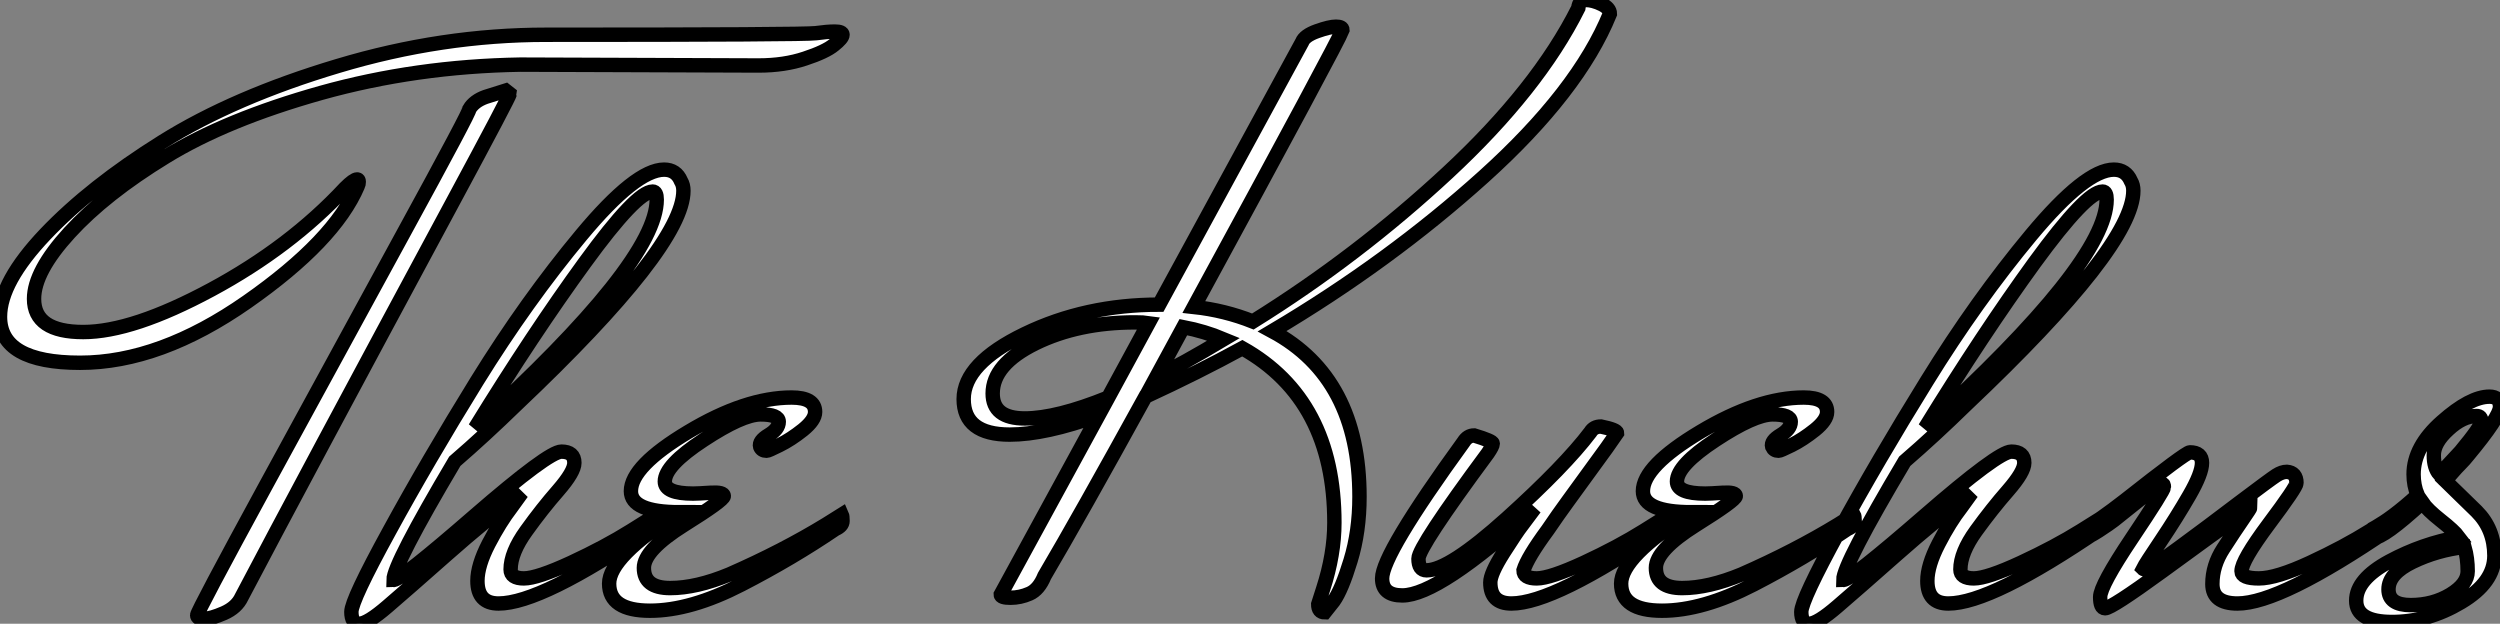
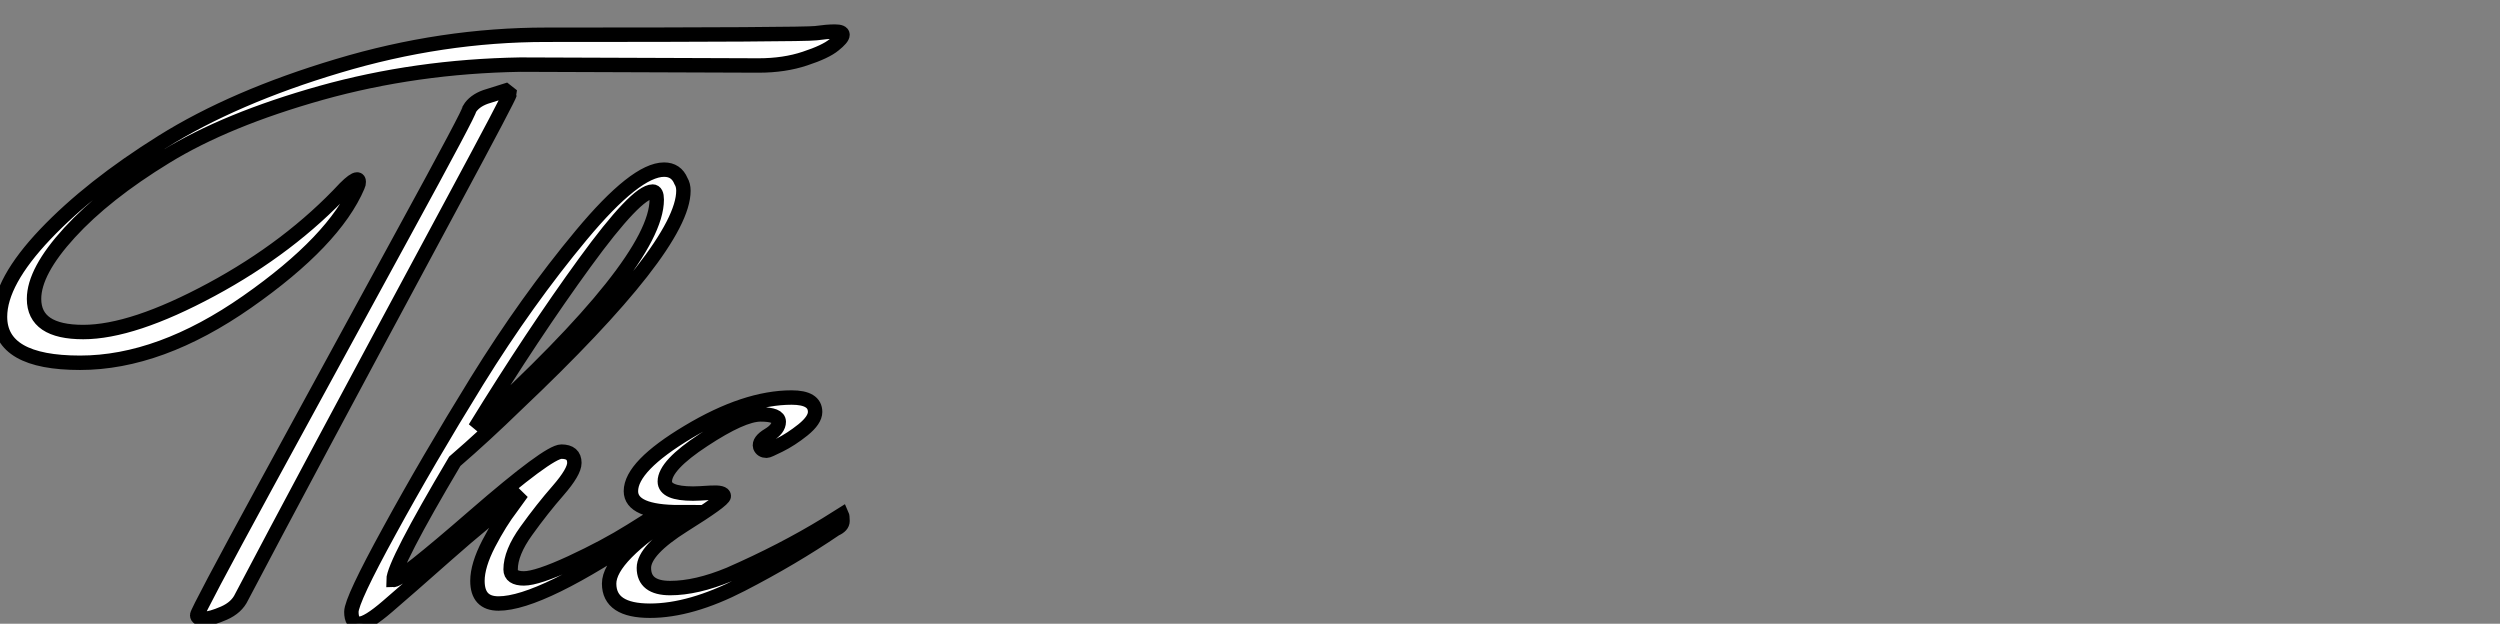
<svg xmlns="http://www.w3.org/2000/svg" viewBox="-11.54 -40.94 173.32 43.24">
  <rect x="-11.54" y="-40.94" width="173.32" height="43.24" fill="#808080" stroke="none" />
  <path d="M26.32-38.53L26.32-38.53Q44.24-38.53 45.02-38.64Q45.81-38.75 46.34-38.75Q46.87-38.75 46.87-38.53Q46.87-38.30 46.28-37.83Q45.70-37.35 44.27-36.88Q42.84-36.40 41.05-36.40L41.05-36.40L24.53-36.46Q17.30-36.34 10.72-34.50Q4.14-32.65-0.06-30.07Q-4.26-27.50-6.72-24.81Q-9.18-22.12-9.18-20.22L-9.18-20.22Q-9.18-17.92-5.77-17.92Q-2.35-17.92 3.11-20.86Q8.57-23.80 12.38-27.89L12.38-27.89Q12.99-28.50 13.22-28.50L13.22-28.50Q13.33-28.50 13.33-28.34Q13.33-28.17 13.27-28.06L13.27-28.06Q11.65-24.25 5.60-20.02Q-0.45-15.79-5.99-15.79Q-11.54-15.79-11.54-18.98L-11.54-18.98Q-11.54-21.39-8.40-24.70Q-5.26-28-0.28-31.11Q4.70-34.22 11.90-36.37Q19.10-38.53 26.32-38.53ZM23.52-34.66L23.80-34.44Q23.80-34.27 19.88-26.99L19.88-26.99Q9.18-7.11 5.21 0.45L5.21 0.45Q4.87 1.18 3.98 1.57Q3.08 1.96 2.60 1.96Q2.13 1.96 2.13 1.71Q2.13 1.46 6.89-7.28Q11.65-16.02 16.38-24.67Q21.11-33.32 21-33.38L21-33.38Q21.34-33.94 22.12-34.22L22.12-34.22L23.52-34.66ZM15.74-0.73L15.74-0.73Q16.24-0.73 21.36-5.18Q26.49-9.63 27.38-9.63Q28.28-9.63 28.28-8.85L28.28-8.85Q28.28-8.23 27.16-6.94Q26.04-5.66 24.95-4.14Q23.86-2.63 23.86-1.46L23.86-1.46Q23.86-0.84 24.78-0.84Q25.70-0.84 28.06-1.93Q30.41-3.02 32.20-4.14L32.20-4.14L33.99-5.26Q34.05-5.15 34.05-4.82Q34.05-4.48 33.54-4.26L33.54-4.26Q25.98 0.90 23.02 0.90L23.02 0.90Q21.56 0.90 21.56-0.67L21.56-0.67Q21.56-1.74 22.34-3.25Q23.13-4.76 23.91-5.77L23.91-5.77L24.64-6.78Q22.12-4.87 19.43-2.49Q16.74-0.11 15.34 1.09Q13.94 2.30 13.38 2.30Q12.82 2.30 12.82 1.48Q12.82 0.67 15.46-4.14Q18.09-8.96 21.53-14.53Q24.98-20.10 28.76-24.64Q32.54-29.18 34.50-29.18L34.50-29.18Q35.34-29.18 35.67-28.39L35.67-28.39Q35.84-28.11 35.84-27.72L35.84-27.72Q35.84-23.86 24.25-12.88L24.25-12.88Q22.06-10.75 19.99-8.96L19.99-8.96Q15.74-1.79 15.74-0.73ZM33.99-27.10L33.99-27.10Q33.99-27.66 33.71-27.66L33.71-27.66Q32.59-27.66 29.01-22.74Q25.42-17.81 21.39-11.26L21.39-11.26Q33.99-22.74 33.99-27.10ZM35.56-5.43L35.56-5.43Q32.20-5.43 32.20-6.89L32.20-6.89Q32.20-8.62 36.18-11.00Q40.15-13.38 43.34-13.38L43.34-13.38Q44.97-13.38 44.97-12.38L44.97-12.38Q44.97-11.82 44.13-11.14Q43.29-10.47 42.50-10.08Q41.72-9.69 41.61-9.69L41.61-9.69Q41.27-9.69 41.16-9.97L41.16-9.97Q41.05-10.36 41.75-10.78Q42.45-11.20 42.45-11.70Q42.45-12.21 41.19-12.21Q39.93-12.21 37.24-10.44Q34.55-8.68 34.55-7.56L34.55-7.56Q34.55-6.72 36.51-6.72L36.51-6.72Q36.85-6.72 37.74-6.78Q38.64-6.83 38.64-6.55Q38.64-6.27 35.87-4.54Q33.10-2.80 33.10-1.57L33.10-1.57Q33.10-0.17 34.92-0.17Q36.74-0.17 39.03-1.12L39.03-1.12Q42.73-2.74 45.75-4.59L45.75-4.59L46.82-5.26Q46.87-5.15 46.87-4.82Q46.87-4.48 46.37-4.26L46.37-4.26Q43.40-2.24 39.87-0.42Q36.34 1.40 33.52 1.40Q30.69 1.40 30.69-0.48Q30.69-2.35 35.56-5.43Z" fill="white" stroke="black" transform="scale(1,1)" />
-   <path d="M81.53-38.86L81.53-38.86Q81.25-38.08 71.23-19.66L71.23-19.66Q73.36-19.43 75.32-18.65L75.32-18.65Q82.60-23.18 88.84-28.98Q95.08-34.78 97.88-40.38L97.88-40.38Q97.94-40.94 98.42-40.94Q98.89-40.94 99.48-40.66Q100.07-40.38 100.07-39.98L100.07-39.98Q97.88-34.61 91.33-28.70Q84.78-22.79 76.66-17.98L76.66-17.98Q82.71-14.73 82.71-6.50L82.71-6.50Q82.71-4.09 82.09-2.07Q81.48-0.06 80.92 0.73L80.92 0.73L80.30 1.51Q79.85 1.51 79.85 0.95L79.85 0.95L80.19-0.11Q80.97-2.52 80.97-4.70L80.97-4.70Q80.97-13.22 74.59-16.80L74.59-16.80Q71.51-15.12 67.87-13.44L67.87-13.44Q63.28-5.10 60.87-1.01L60.87-1.01Q60.48-0.06 59.83 0.22Q59.19 0.50 58.52 0.50Q57.84 0.50 57.84 0.28L57.84 0.28L64.62-12.15Q60.92-10.81 58.46-10.81L58.46-10.81Q55.27-10.81 55.27-13.27Q55.27-15.74 59.50-17.78Q63.72-19.82 68.82-19.82L68.82-19.82L78.73-38.02Q78.90-38.47 79.77-38.78Q80.64-39.09 81.08-39.09Q81.53-39.09 81.53-38.86ZM67.14-18.59L67.14-18.59Q63.22-18.59 60.25-17.14Q57.28-15.68 57.28-13.66L57.28-13.66Q57.28-11.93 59.50-11.93Q61.71-11.93 65.29-13.38L65.29-13.38L68.09-18.54Q67.76-18.59 67.14-18.59ZM70.50-18.26L70.50-18.26Q68.99-15.46 68.65-14.84L68.65-14.84Q70.39-15.68 73.30-17.42L73.30-17.42Q71.96-17.98 70.50-18.26ZM91.78-0.56L91.78-0.56Q91.78-1.18 92.70-2.63Q93.63-4.09 93.94-4.48Q94.24-4.87 94.86-5.71L94.86-5.71Q88.20 0.34 85.68 0.34L85.68 0.34Q84.28 0.34 84.28-0.84L84.28-0.84Q84.28-2.52 89.93-10.30L89.93-10.30Q90.21-10.75 90.66-10.75L90.66-10.75Q91.95-10.36 91.95-10.19Q91.95-10.02 91.61-9.52L91.61-9.52Q86.80-3.02 86.80-2.21Q86.80-1.40 87.36-1.40L87.36-1.40Q88.92-1.40 92.93-5.01Q96.93-8.62 98.72-10.98L98.72-10.98Q98.95-11.37 99.45-11.37L99.45-11.37Q100.57-11.14 100.57-10.92L100.57-10.92Q99.96-10.02 98.89-8.57Q97.83-7.11 97.16-6.19Q96.48-5.26 95.76-4.20L95.76-4.20Q94.36-2.30 94.08-1.40L94.08-1.40Q94.08-0.84 95.00-0.84Q95.92-0.84 98.28-1.93Q100.63-3.02 102.42-4.14L102.42-4.14L104.21-5.26Q104.27-5.15 104.27-4.82Q104.27-4.48 103.76-4.26L103.76-4.26Q96.20 0.90 93.24 0.90L93.24 0.90Q91.78 0.90 91.78-0.56ZM105.72-5.43L105.72-5.43Q102.36-5.43 102.36-6.89L102.36-6.89Q102.36-8.62 106.34-11.00Q110.32-13.38 113.51-13.38L113.51-13.38Q115.13-13.38 115.13-12.38L115.13-12.38Q115.13-11.82 114.29-11.14Q113.45-10.47 112.67-10.08Q111.88-9.69 111.77-9.69L111.77-9.69Q111.44-9.69 111.32-9.97L111.32-9.97Q111.21-10.36 111.91-10.78Q112.61-11.20 112.61-11.70Q112.61-12.21 111.35-12.21Q110.09-12.21 107.40-10.44Q104.72-8.68 104.72-7.56L104.72-7.56Q104.72-6.72 106.68-6.72L106.68-6.72Q107.01-6.72 107.91-6.78Q108.80-6.83 108.80-6.55Q108.80-6.27 106.03-4.54Q103.26-2.80 103.26-1.57L103.26-1.57Q103.26-0.17 105.08-0.17Q106.90-0.17 109.20-1.12L109.20-1.12Q112.89-2.74 115.92-4.59L115.92-4.59L116.98-5.26Q117.04-5.15 117.04-4.82Q117.04-4.48 116.53-4.26L116.53-4.26Q113.56-2.24 110.04-0.42Q106.51 1.40 103.68 1.40Q100.85 1.40 100.85-0.48Q100.85-2.35 105.72-5.43ZM116.25-0.73L116.25-0.73Q116.76-0.73 121.88-5.18Q127.00-9.63 127.90-9.63Q128.80-9.63 128.80-8.85L128.80-8.85Q128.80-8.23 127.68-6.94Q126.56-5.66 125.46-4.14Q124.37-2.63 124.37-1.46L124.37-1.46Q124.37-0.84 125.30-0.84Q126.22-0.84 128.57-1.93Q130.92-3.02 132.72-4.14L132.72-4.14L134.51-5.26Q134.56-5.15 134.56-4.82Q134.56-4.48 134.06-4.26L134.06-4.26Q126.50 0.90 123.53 0.90L123.53 0.90Q122.08 0.90 122.08-0.67L122.08-0.67Q122.08-1.74 122.86-3.25Q123.64-4.76 124.43-5.77L124.43-5.77L125.16-6.78Q122.64-4.87 119.95-2.49Q117.26-0.11 115.86 1.09Q114.46 2.30 113.90 2.30Q113.34 2.30 113.34 1.48Q113.34 0.67 115.97-4.14Q118.60-8.96 122.05-14.53Q125.49-20.10 129.27-24.64Q133.05-29.18 135.01-29.18L135.01-29.18Q135.85-29.18 136.19-28.39L136.19-28.39Q136.36-28.11 136.36-27.72L136.36-27.72Q136.36-23.86 124.76-12.88L124.76-12.88Q122.58-10.75 120.51-8.96L120.51-8.96Q116.25-1.79 116.25-0.73ZM134.51-27.10L134.51-27.10Q134.51-27.66 134.23-27.66L134.23-27.66Q133.11-27.66 129.52-22.74Q125.94-17.81 121.91-11.26L121.91-11.26Q134.51-22.74 134.51-27.10ZM132.94-4.26L132.94-4.26Q134.00-4.87 135.74-6.22L135.74-6.22Q140.00-9.58 140.28-9.58L140.28-9.58Q141.12-9.58 141.12-8.85Q141.12-8.12 140.25-6.61Q139.38-5.10 138.29-3.47Q137.20-1.85 137.03-1.51L137.03-1.51Q137.08-1.46 137.28-1.46Q137.48-1.46 139.49-2.94Q141.51-4.42 143.69-6.08Q145.88-7.73 146.27-7.98Q146.66-8.23 147.00-8.23L147.00-8.23Q147.67-8.18 147.67-7.45L147.67-7.45Q147.67-7.17 145.76-4.62Q143.86-2.07 143.86-1.34L143.86-1.34Q143.86-0.84 145.06-0.84Q146.27-0.84 148.62-1.93Q150.97-3.02 152.76-4.14L152.76-4.14L154.56-5.26Q154.61-5.15 154.61-4.82Q154.61-4.48 154.11-4.26L154.11-4.26Q146.55 0.90 143.58 0.90L143.58 0.90Q141.84 0.90 141.84-0.45L141.84-0.45Q141.84-1.74 142.60-2.91Q143.36-4.09 143.92-4.90Q144.48-5.71 144.48-5.77L144.48-5.77Q141.90-3.92 138.37-1.34Q134.84 1.23 134.40 1.23L134.40 1.23Q134.06 1.23 134.06 0.45Q134.06-0.34 136.27-3.64Q138.48-6.94 138.48-7.17Q138.48-7.39 138.37-7.39L138.37-7.39L137.81-7.11L135.01-4.87Q134.73-4.65 133.95-4.14Q133.16-3.64 132.97-3.64Q132.77-3.64 132.77-3.89Q132.77-4.14 132.94-4.26ZM156.40-6.10L156.40-6.10Q153.72-3.64 152.99-3.64L152.99-3.64Q152.76-3.64 152.76-3.86Q152.76-4.09 152.93-4.26L152.93-4.26Q154.28-4.98 156.07-6.61L156.07-6.61Q155.79-7.28 155.79-8.06L155.79-8.06Q155.79-9.97 157.75-11.70Q159.71-13.44 161.05-13.44L161.05-13.44Q161.78-13.44 161.78-12.74Q161.78-12.04 159.54-9.35L159.54-9.35Q159.32-9.07 159.04-8.79Q158.76-8.51 158.45-8.15Q158.14-7.78 157.97-7.62L157.97-7.62Q158.25-7.34 158.98-6.64Q159.71-5.94 160.16-5.49L160.16-5.49Q161.39-4.26 161.39-2.41Q161.39-0.56 159.09 0.81Q156.80 2.18 154.30 2.18Q151.81 2.18 151.81 0.70Q151.81-0.78 154.11-2.02Q156.40-3.25 158.92-3.70L158.92-3.70Q158.59-4.14 157.66-4.87Q156.74-5.60 156.40-6.10ZM159.32-3.02Q157.41-2.80 155.73-1.99Q154.05-1.18 154.05-0.08Q154.05 1.01 155.59 1.01Q157.13 1.01 158.34 0.28Q159.54-0.45 159.54-1.34Q159.54-2.24 159.32-3.02L159.32-3.02ZM157.58-8.06L157.58-8.06L159.04-9.63Q160.49-11.37 160.49-11.73Q160.49-12.10 160.16-12.10L160.16-12.10Q159.20-12.10 158.20-11.17Q157.19-10.25 157.19-9.38Q157.19-8.51 157.58-8.06Z" fill="white" stroke="black" transform="scale(1,1)" />
</svg>